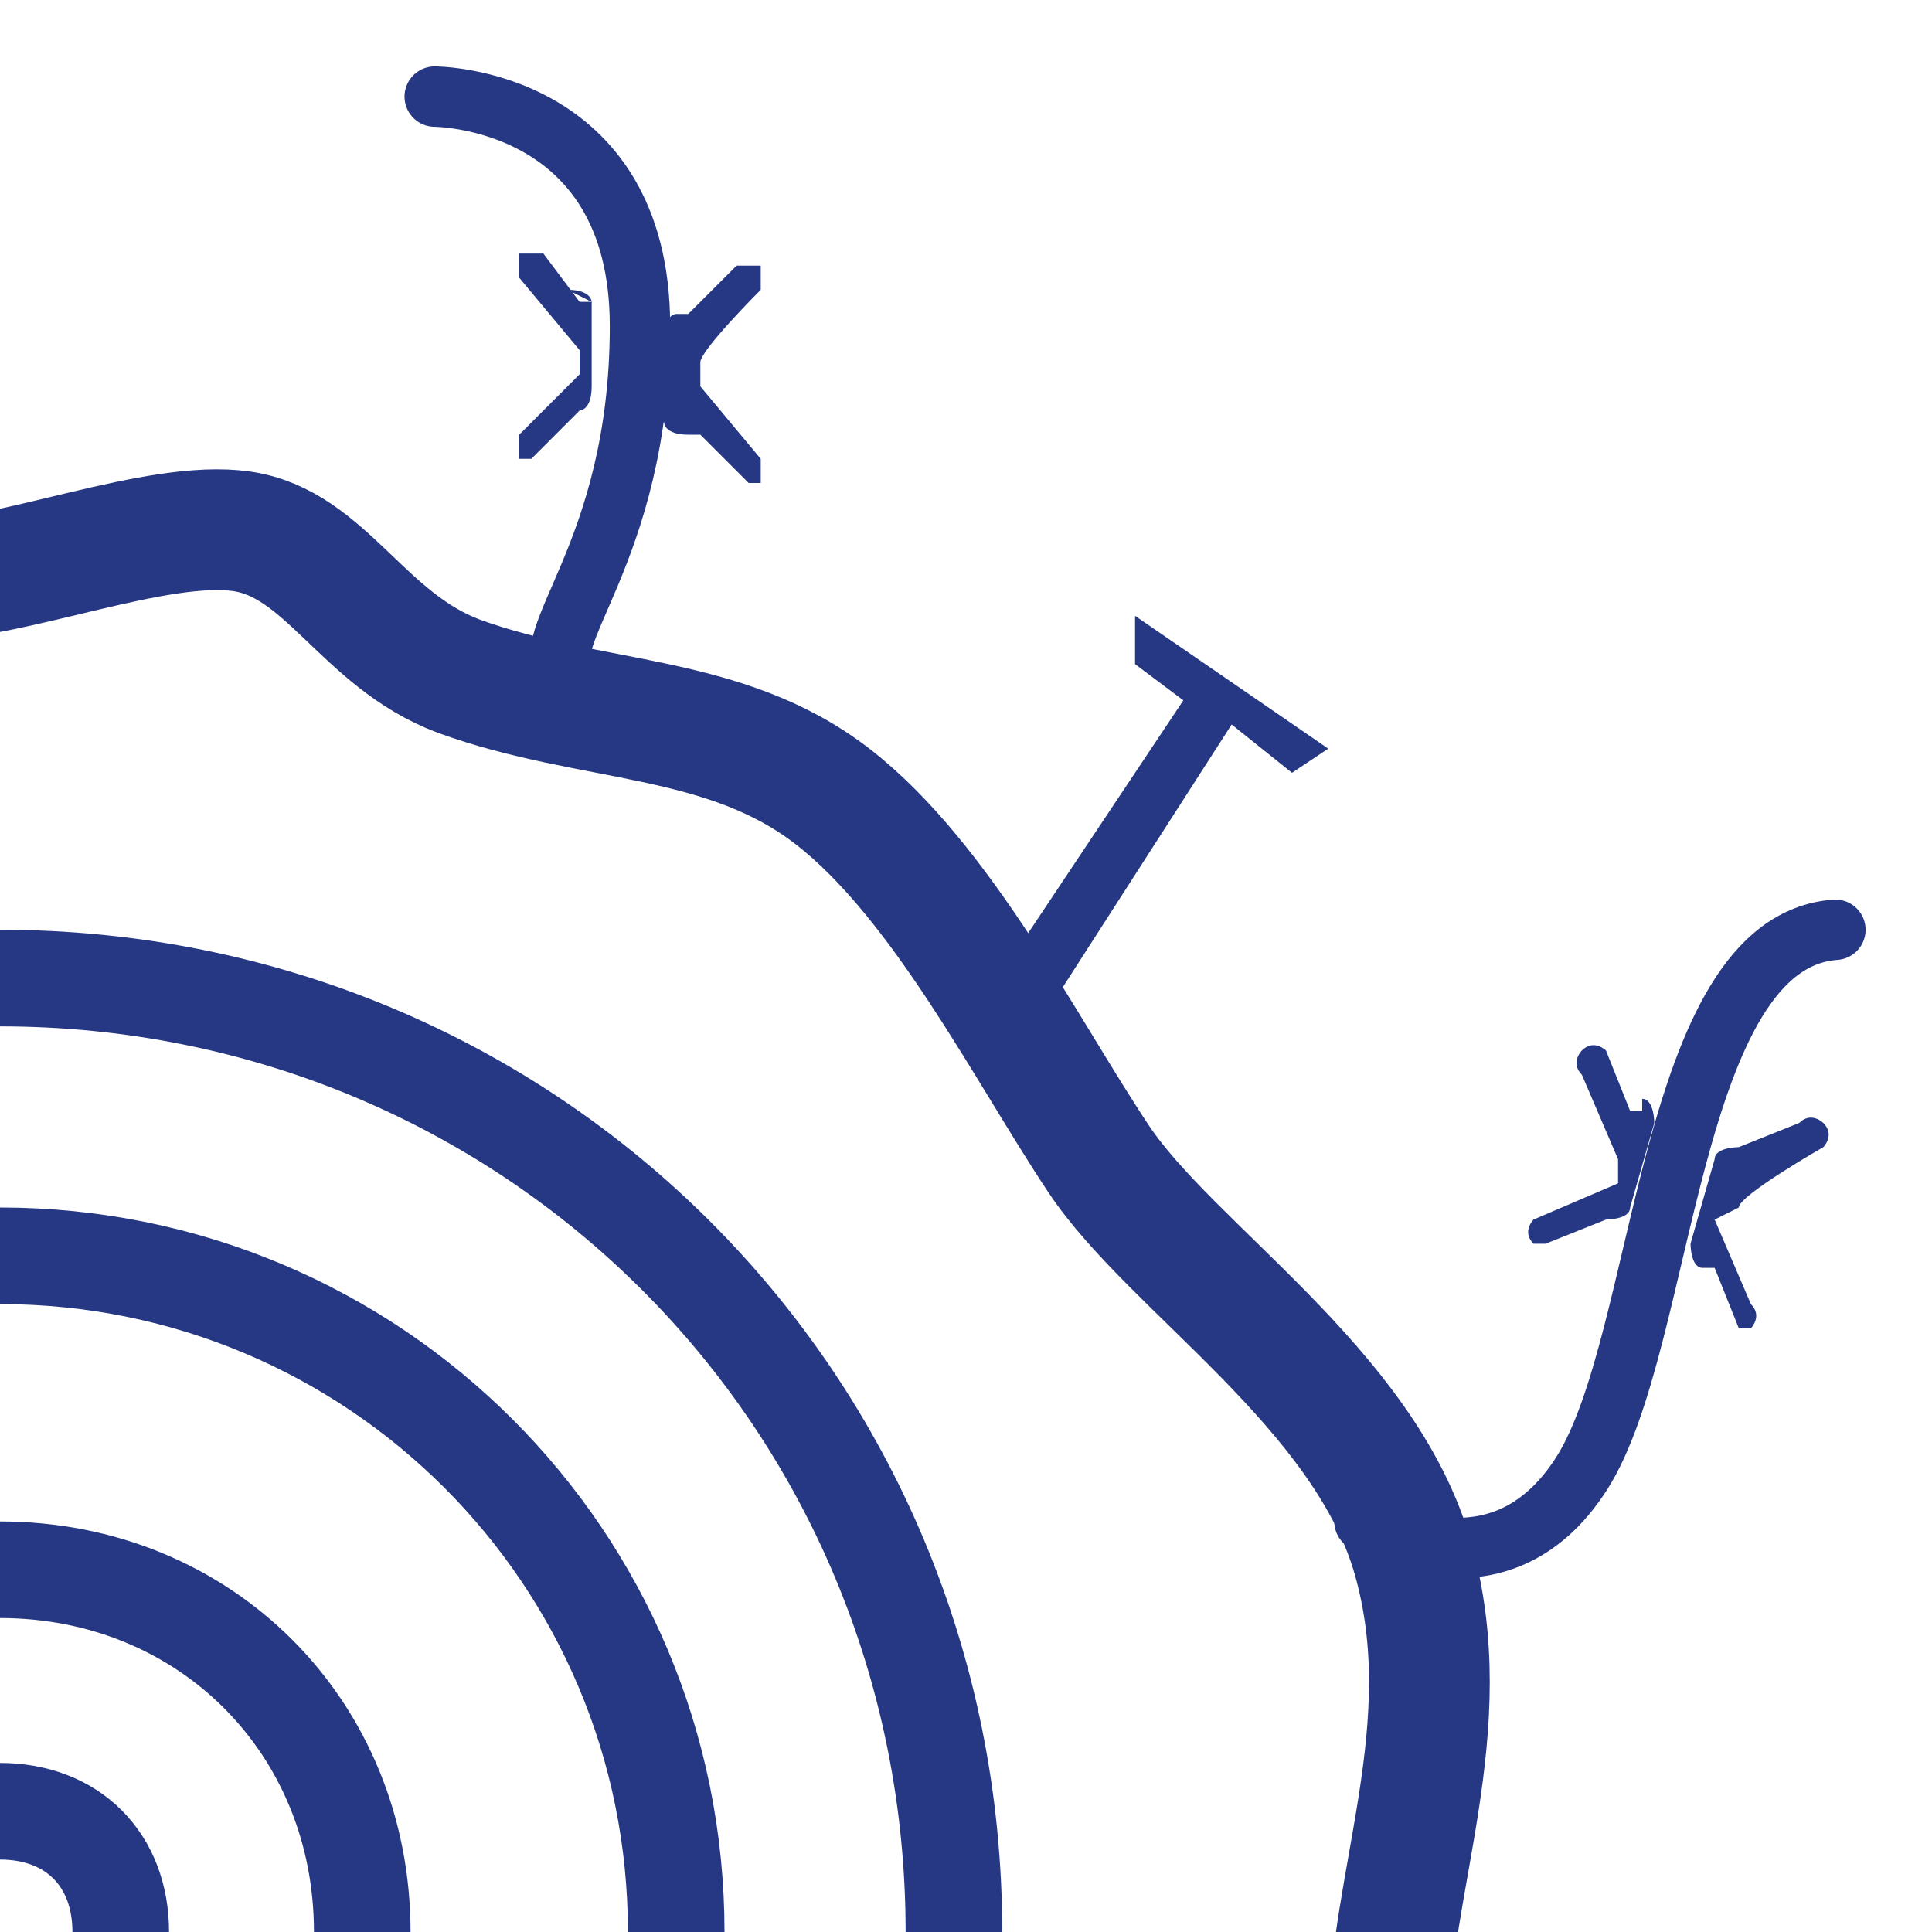
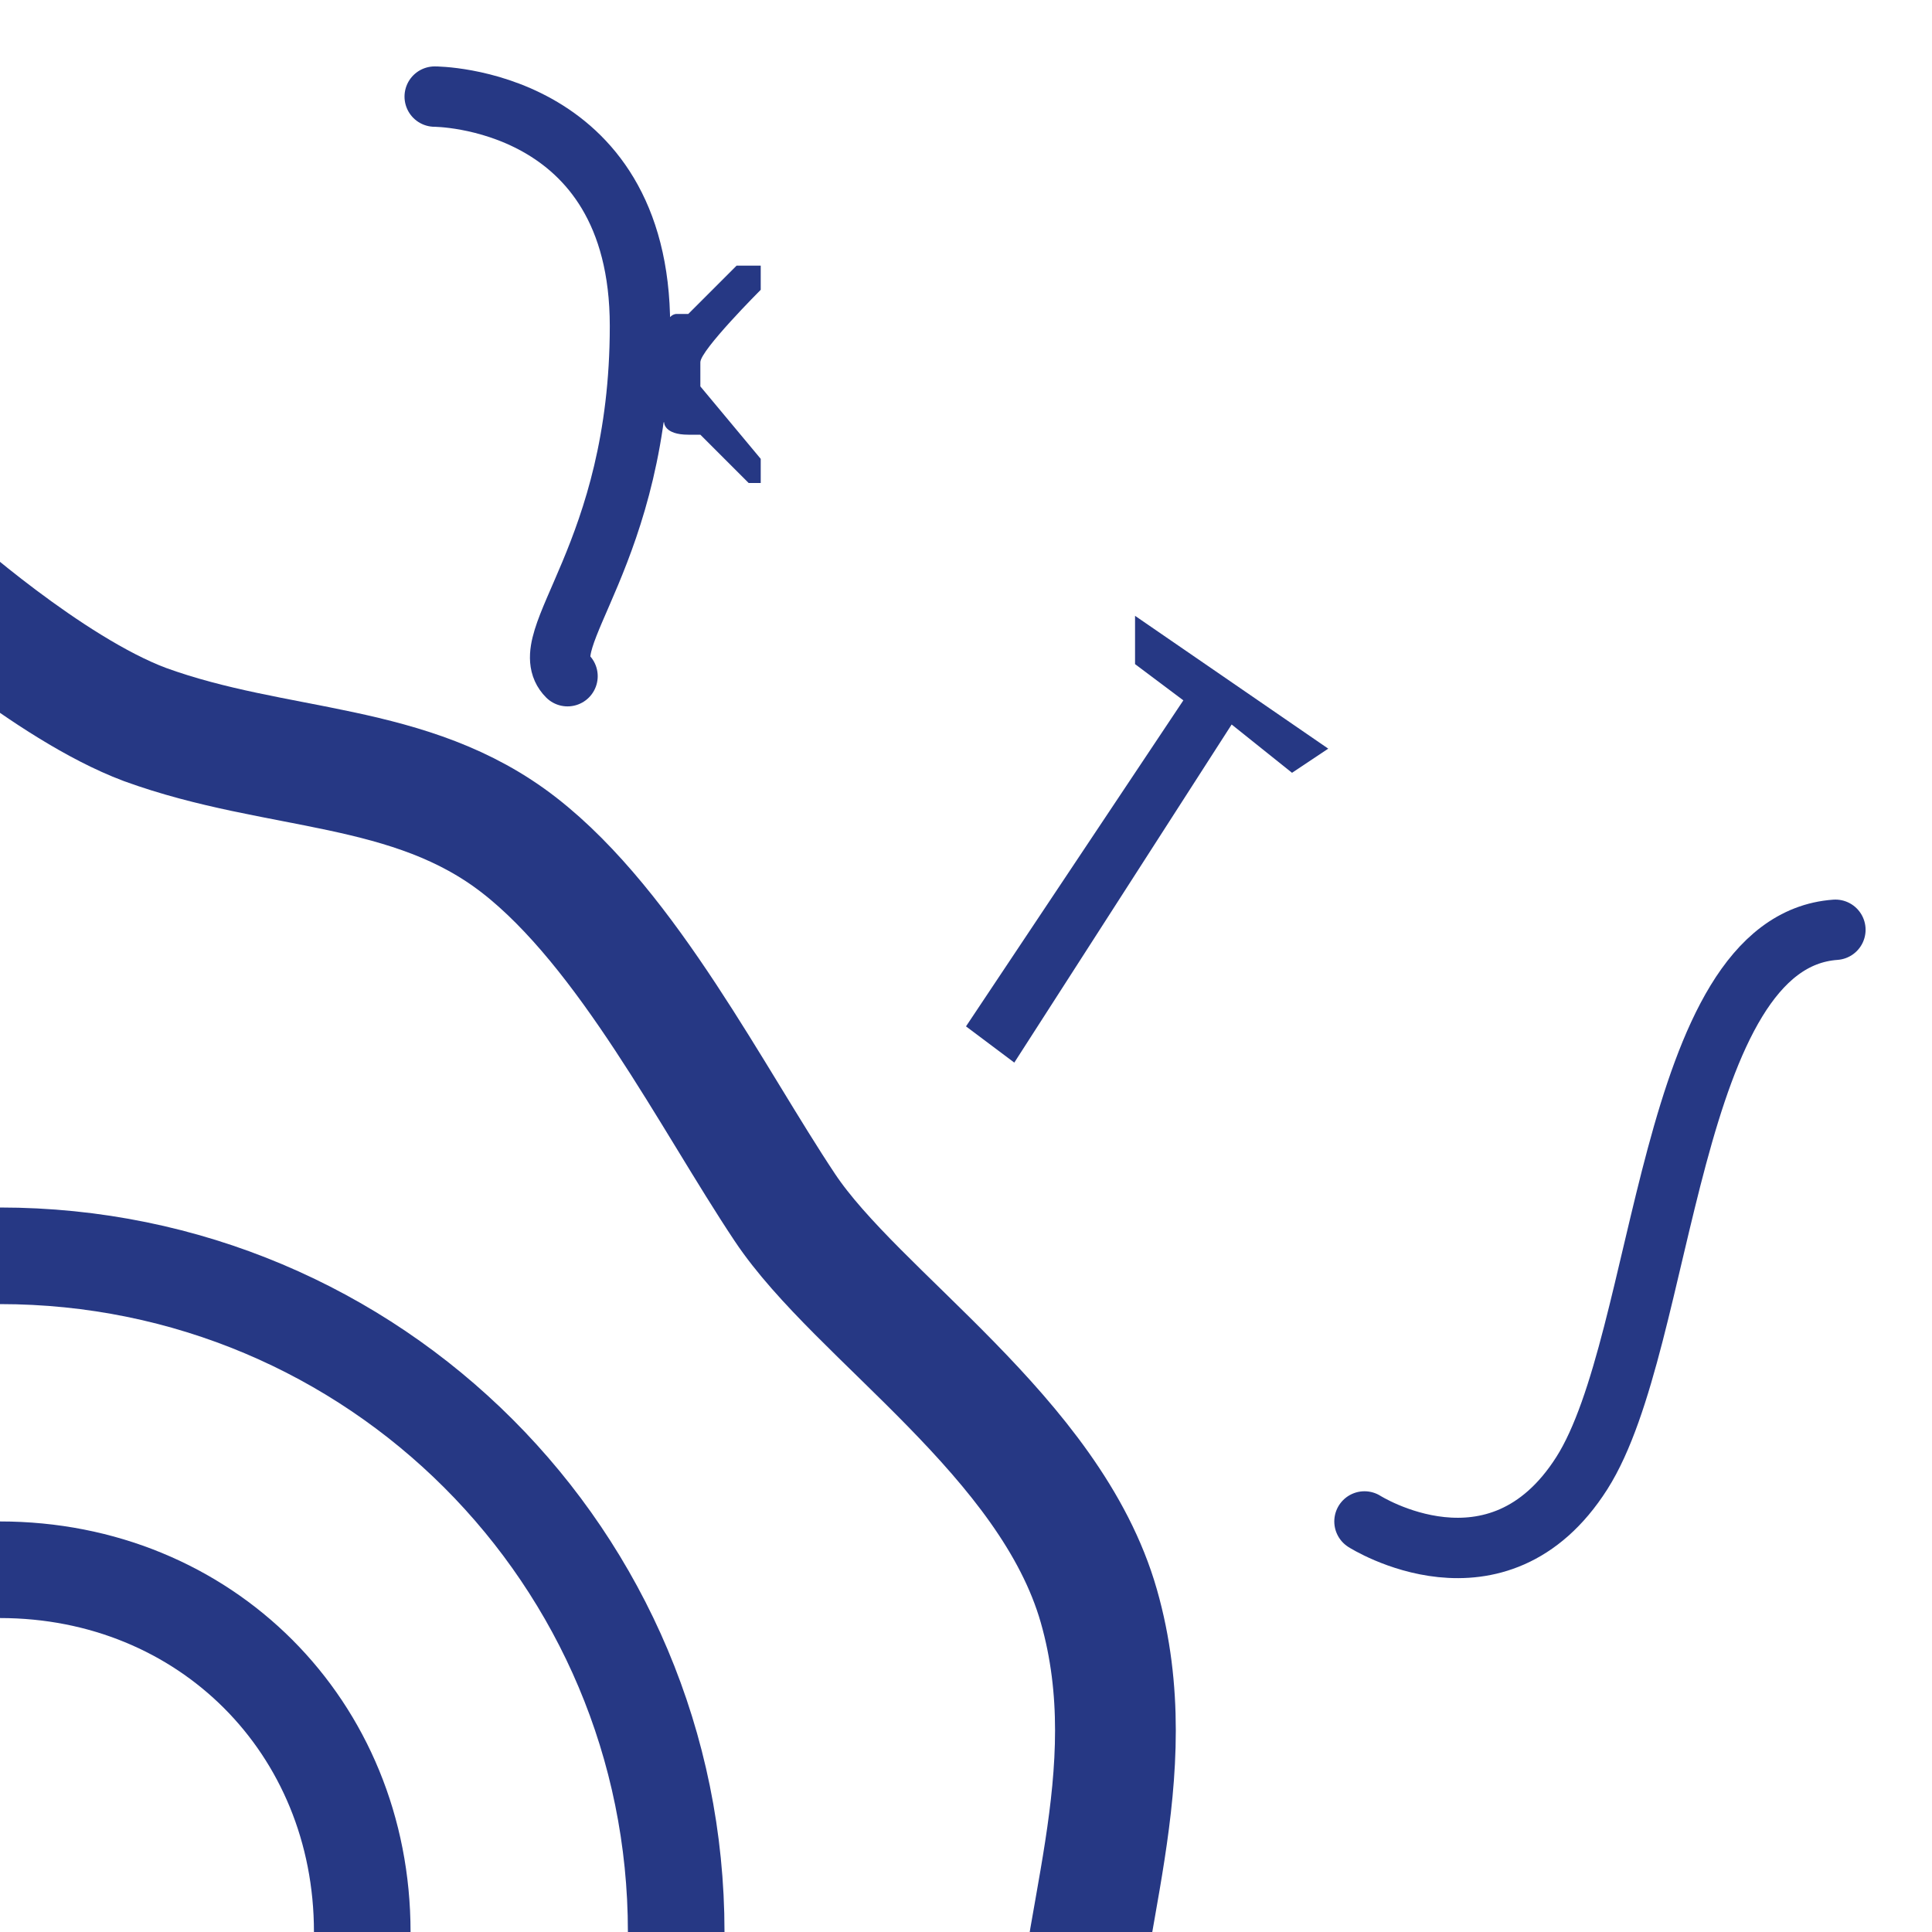
<svg xmlns="http://www.w3.org/2000/svg" id="Ebene_1" version="1.1" viewBox="0 0 16 16">
  <defs>
    <style>
      .st0 {
        stroke-width: .5px;
      }

      .st0, .st1, .st2, .st3 {
        fill: none;
      }

      .st0, .st2, .st3 {
        stroke: #263884;
        stroke-linecap: round;
        stroke-miterlimit: 10;
      }

      .st4 {
        fill: #263884;
      }

      .st2 {
        stroke-width: .8px;
      }

      .st5 {
        clip-path: url(#clippath);
      }
    </style>
    <clipPath id="clippath">
      <rect class="st1" y="0" width="16" height="16" />
    </clipPath>
  </defs>
  <g class="st5">
    <g>
-       <path class="st4" d="M4.9,2.5s0,0-.1,0l-.3-.4c0,0-.1,0-.2,0,0,0,0,.1,0,.2l.5.6s0,0,0,0v.2s-.5.5-.5.5c0,0,0,.1,0,.2,0,0,0,0,.1,0s0,0,0,0l.4-.4s0,0,0,0c0,0,.1,0,.1-.2v-.7c0,0,0-.1-.2-.1Z" />
      <path class="st4" d="M5.3,2.5c0,0-.1,0-.1.2v.7c0,0,0,.1.2.1s.1,0,.1-.2v-.7c0,0,0-.1-.2-.1Z" />
      <path class="st4" d="M5.8,3s0,0,0,0h0c0-.1.5-.6.5-.6,0,0,0-.1,0-.2,0,0-.1,0-.2,0l-.4.4s0,0-.1,0c0,0-.1,0-.1.2v.7c0,0,0,.1.2.1s0,0,.1,0l.4.4s0,0,.1,0,0,0,0,0c0,0,0-.1,0-.2l-.5-.6Z" />
    </g>
    <g>
-       <path class="st4" d="M13.6,9.2s0,0-.1,0l-.2-.5c0,0-.1-.1-.2,0,0,0-.1.1,0,.2l.3.7s0,0,0,0v.2s-.7.3-.7.3c0,0-.1.1,0,.2,0,0,0,0,0,0s0,0,.1,0l.5-.2s0,0,0,0c0,0,.2,0,.2-.1l.2-.7c0,0,0-.2-.1-.2Z" />
      <path class="st4" d="M14,9.3c0,0-.2,0-.2.1l-.2.7c0,0,0,.2.1.2s.2,0,.2-.1l.2-.7c0,0,0-.2-.1-.2Z" />
-       <path class="st4" d="M14.4,10s0,0,0,0h0c0-.1.7-.5.7-.5,0,0,.1-.1,0-.2,0,0-.1-.1-.2,0l-.5.2s0,0,0,0c0,0-.2,0-.2.1l-.2.7c0,0,0,.2.1.2s0,0,.1,0l.2.5s0,0,0,0,0,0,.1,0c0,0,.1-.1,0-.2l-.3-.7Z" />
    </g>
-     <path class="st3" d="M-.6,4.8c.7,0,1.9-.5,2.6-.4s1,.9,1.8,1.2c1.1.4,2.2.3,3.1,1s1.6,2.1,2.2,3,2.2,1.9,2.6,3.3-.2,2.7-.2,3.9" />
-     <path class="st2" d="M0,15c.6,0,1,.4,1,1" />
+     <path class="st3" d="M-.6,4.8s1,.9,1.8,1.2c1.1.4,2.2.3,3.1,1s1.6,2.1,2.2,3,2.2,1.9,2.6,3.3-.2,2.7-.2,3.9" />
    <path class="st2" d="M0,13c1.7,0,3,1.3,3,3" />
    <path class="st2" d="M0,10.4c3.1,0,5.6,2.5,5.6,5.6" />
-     <path class="st2" d="M0,8.1c4.4,0,7.9,3.5,7.9,7.9" />
    <path class="st0" d="M3.6.8s1.7,0,1.7,1.9-.9,2.6-.6,2.9" />
    <path class="st0" d="M11.3,12.6s1.1.7,1.8-.4.7-4.4,2.1-4.5" />
    <polygon class="st4" points="11 6.2 9.4 5.1 9.4 5.5 9.8 5.8 8 8.5 8.4 8.8 10.2 6 10.7 6.4 11 6.2" />
  </g>
</svg>